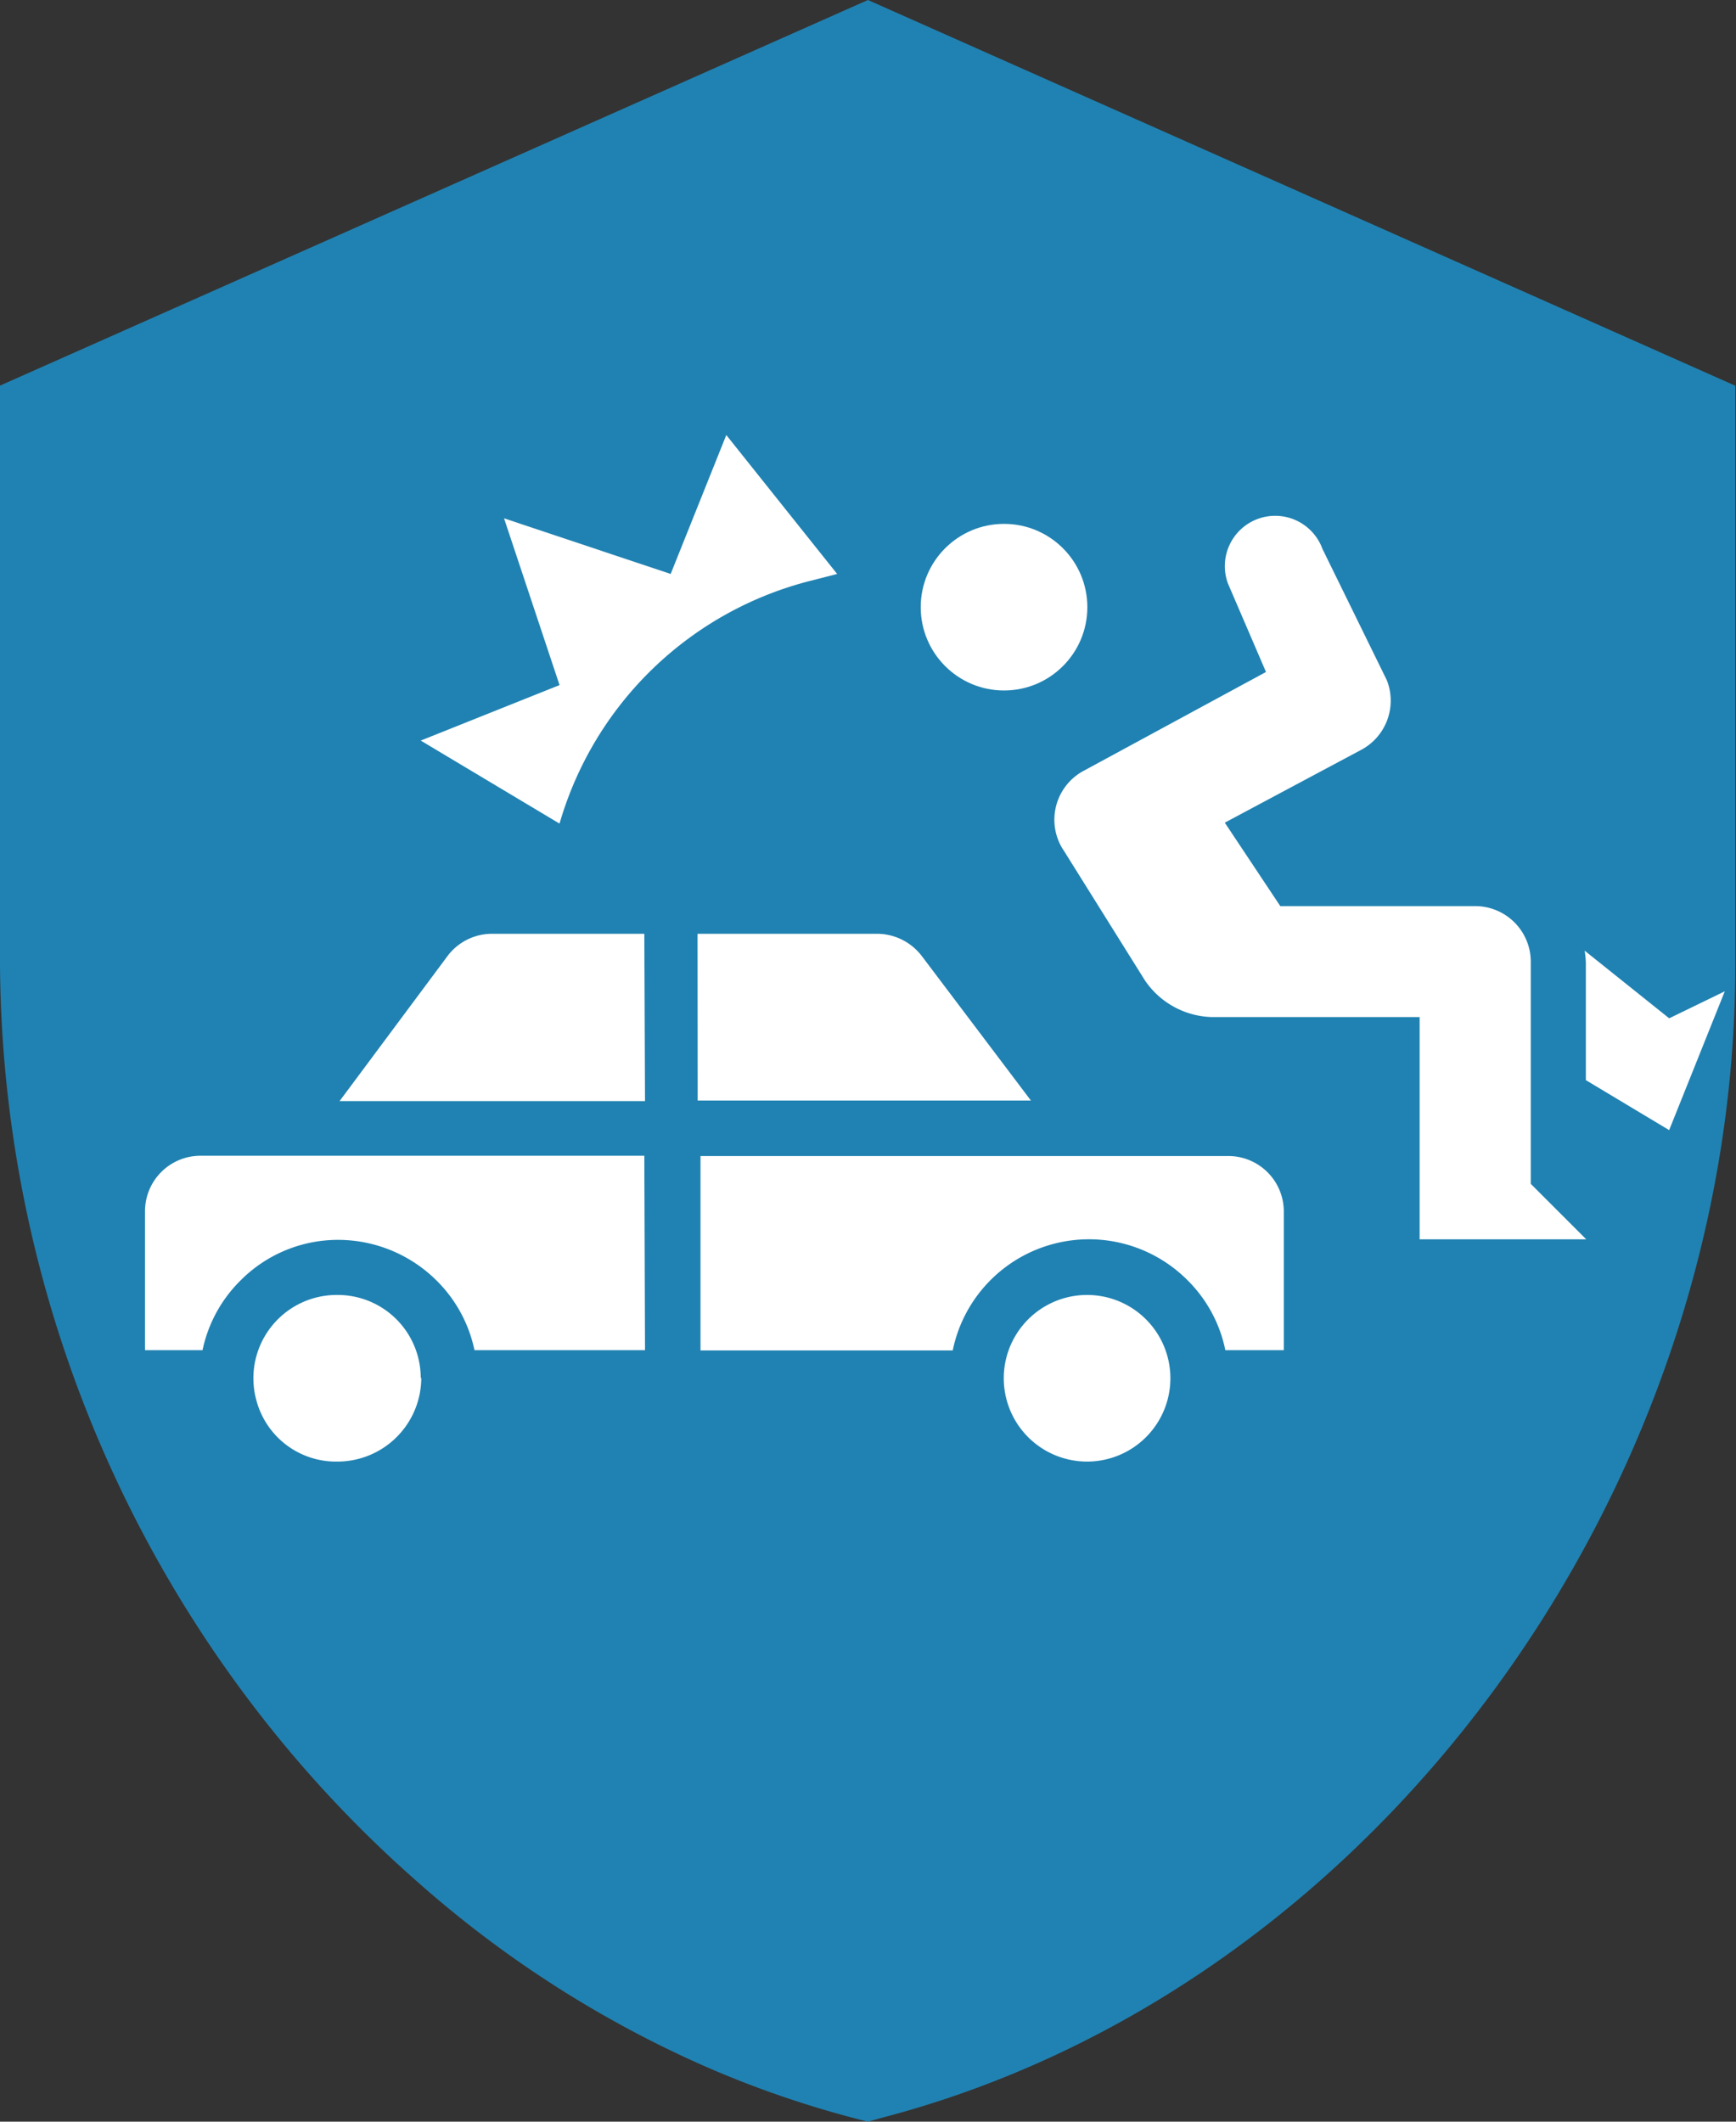
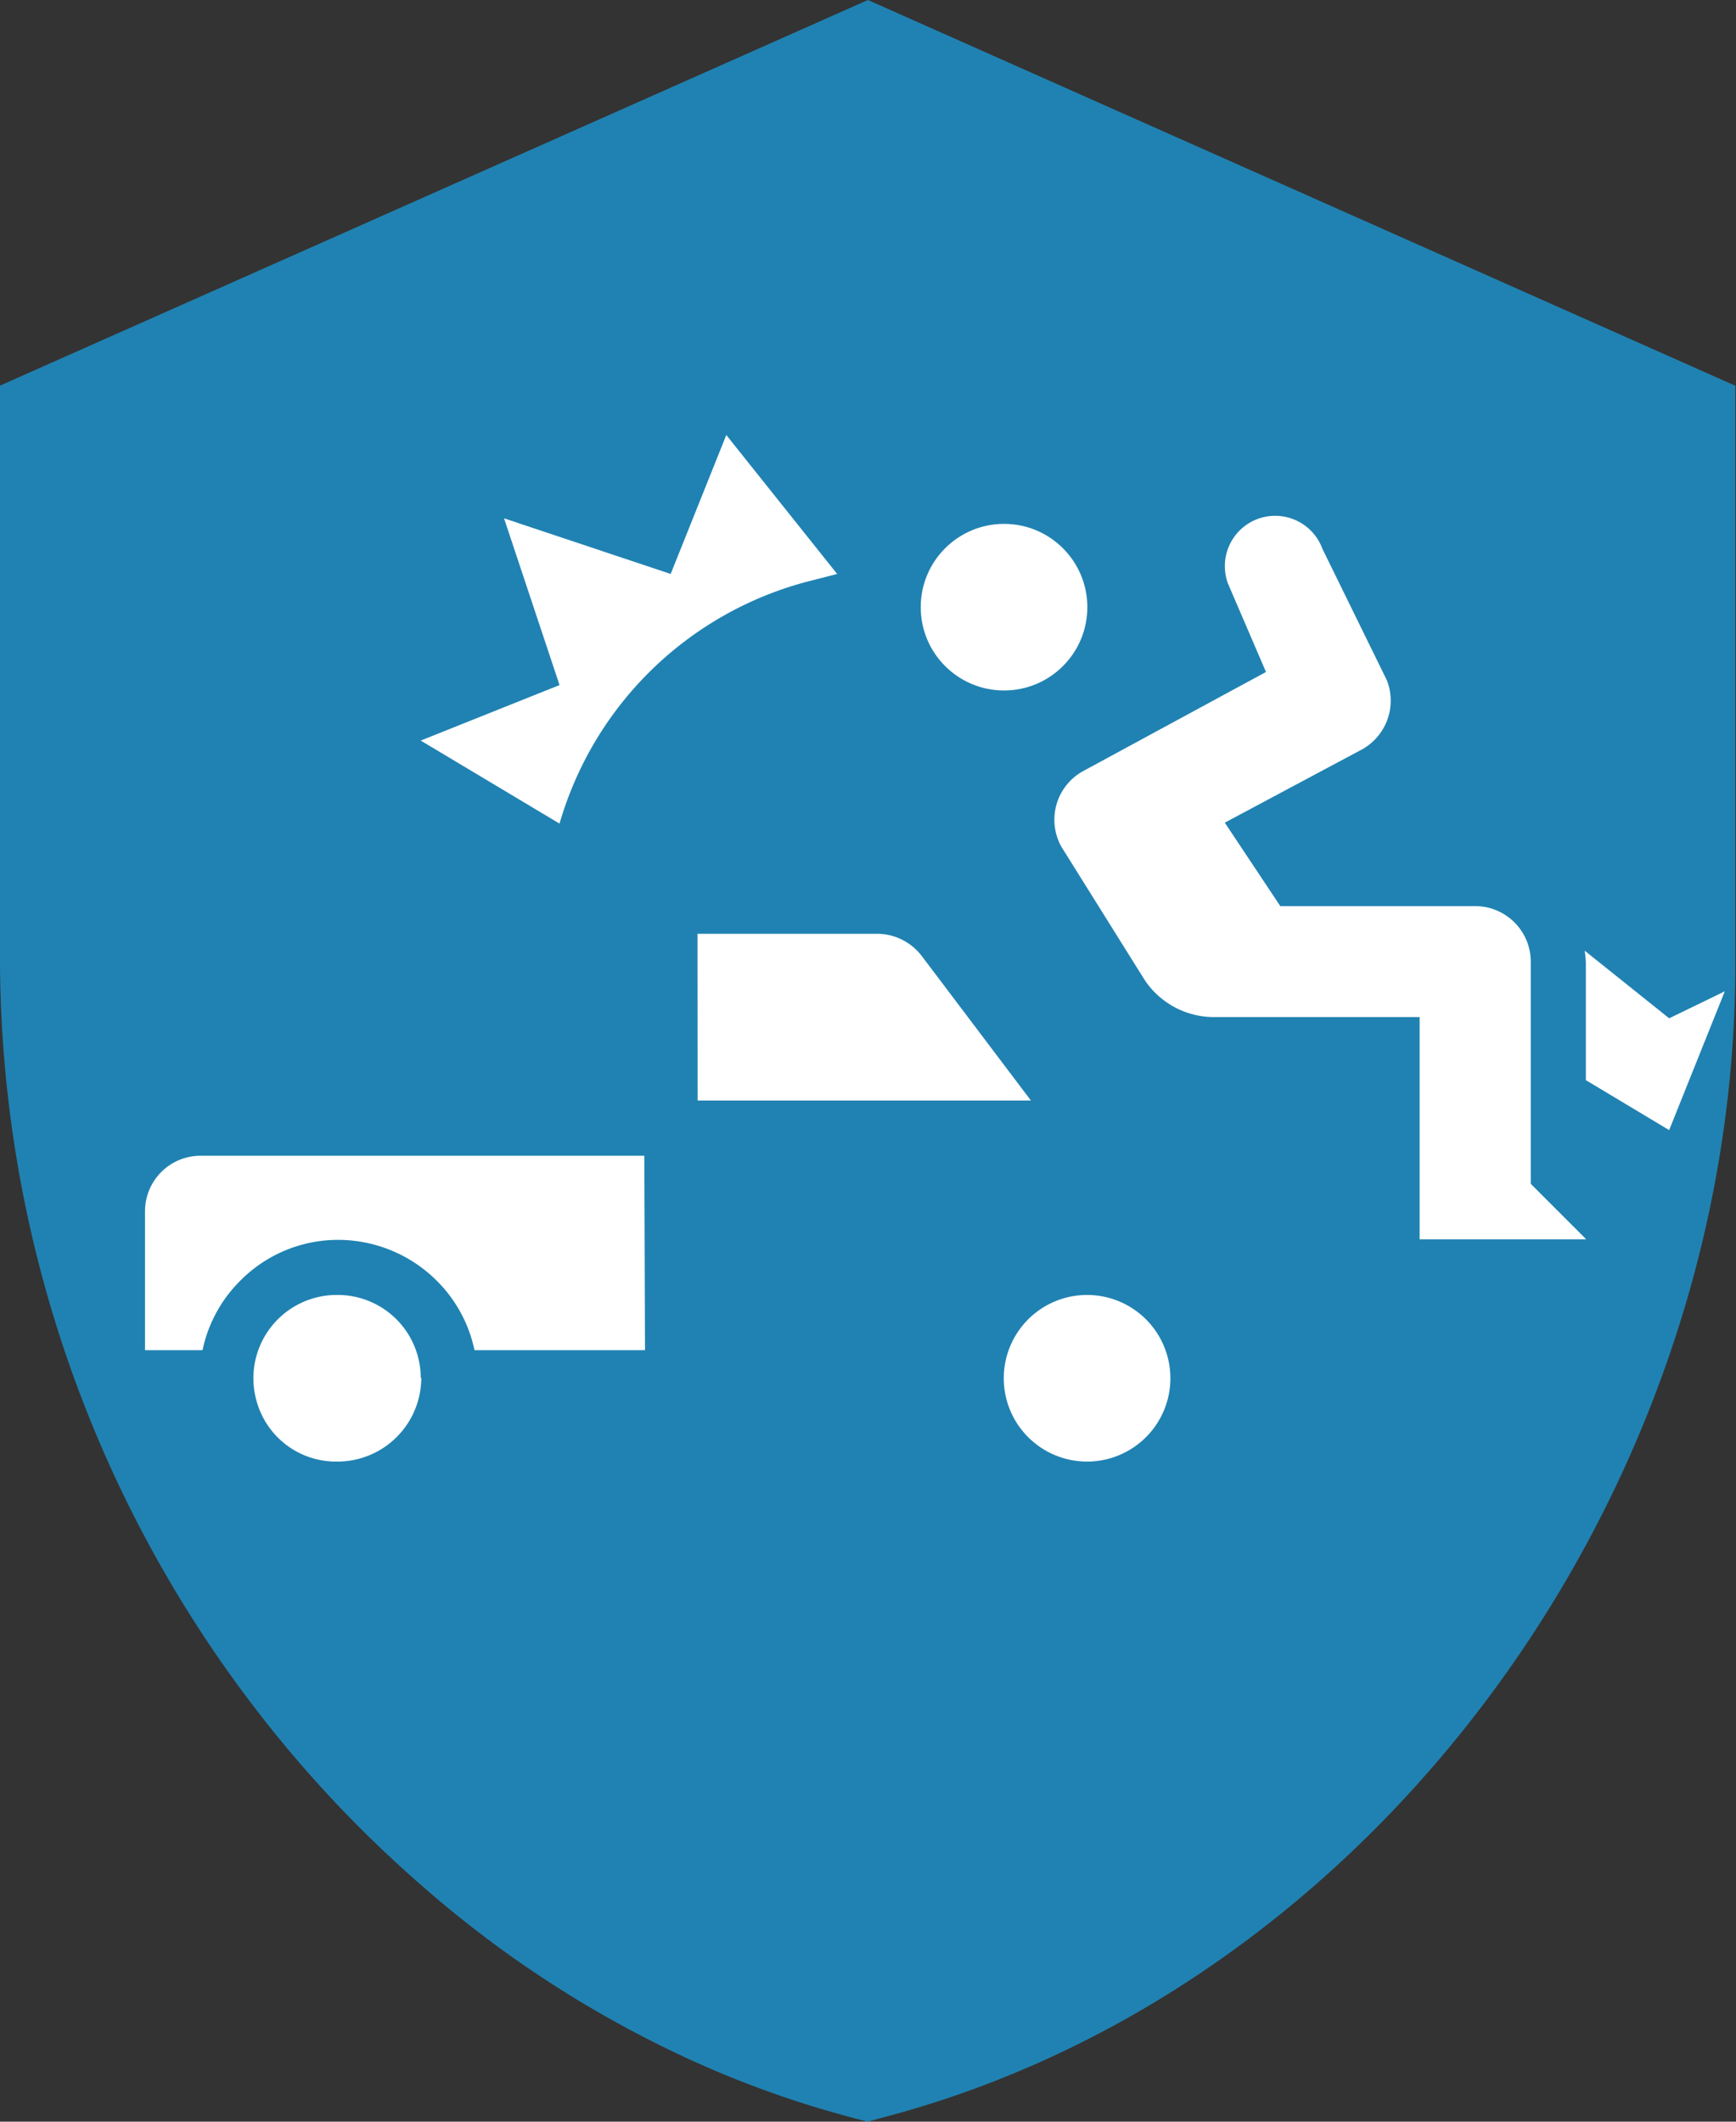
<svg xmlns="http://www.w3.org/2000/svg" viewBox="0 0 128.57 157.14">
  <rect x="0" y="0" width="128.57" height="157.14" fill="#333333" stroke="none" />
  <defs>
    <style>.be7e844d-33de-4bd1-a08b-7bf22091c1b2{fill:#2082b2;}.b8704f0e-93b8-49b3-844c-991a131134f4{fill:#fff;}</style>
  </defs>
  <g id="ae419223-da58-4f5d-a224-b0a7c513377f" data-name="Camada 2">
    <g id="b9528ce5-af21-47f5-9961-e7d4a21a31f6" data-name="Camada 1">
      <path class="be7e844d-33de-4bd1-a08b-7bf22091c1b2" d="M64.28,0,0,28.56H0V71.43a91.46,91.46,0,0,0,18.67,54.8A89.88,89.88,0,0,0,31,139.45,81.78,81.78,0,0,0,51.89,152.9a75.12,75.12,0,0,0,12.39,4.24l1-.28c36.36-9.48,63.24-46.13,63.24-85.43V28.57Z" />
      <g id="b3303a53-ed15-4573-980e-5067d53aa16a" data-name="solid">
        <path class="b8704f0e-93b8-49b3-844c-991a131134f4" d="M41.44,61A26,26,0,0,1,60.09,43L62,42.51,53.79,32.22,49.67,42.51,37.33,38.39l4.11,12.35L31.16,54.85Z" />
        <path class="b8704f0e-93b8-49b3-844c-991a131134f4" d="M51.67,81.51H76.35l-8.08-10.7A4.18,4.18,0,0,0,65,69.16h0l-13.34,0Z" />
        <path class="b8704f0e-93b8-49b3-844c-991a131134f4" d="M80.51,95.91a6.17,6.17,0,1,0,0,12.34h0a6.17,6.17,0,1,0,0-12.34h0Z" />
        <path class="b8704f0e-93b8-49b3-844c-991a131134f4" d="M31.16,102.05A6.15,6.15,0,0,0,25,95.91H25A6.17,6.17,0,0,0,19,103.76,6.1,6.1,0,0,0,25,108.25h0a6.21,6.21,0,0,0,6.2-6.2Z" />
        <path class="b8704f0e-93b8-49b3-844c-991a131134f4" d="M17.82,94.83a10.17,10.17,0,0,1,7.24-3,10.35,10.35,0,0,1,7.26,3A10.18,10.18,0,0,1,35.14,100H47.77l-.05-14.4H14.85a4.11,4.11,0,0,0-4.11,4.11V100H15A10.19,10.19,0,0,1,17.82,94.83Z" />
-         <path class="b8704f0e-93b8-49b3-844c-991a131134f4" d="M90.75,100h4.33V89.73A4.11,4.11,0,0,0,91,85.62H51.88l0,14.4H70.56a10.3,10.3,0,0,1,17.35-5.24A10.14,10.14,0,0,1,90.75,100Z" />
-         <path class="b8704f0e-93b8-49b3-844c-991a131134f4" d="M47.72,69.16l-11.32,0a4.12,4.12,0,0,0-3.25,1.64l-8,10.75H47.77Z" />
        <circle class="b8704f0e-93b8-49b3-844c-991a131134f4" cx="74.36" cy="44.97" r="6.17" />
        <path class="b8704f0e-93b8-49b3-844c-991a131134f4" d="M117.36,70.41a6.86,6.86,0,0,1,.09.9V80l6.17,3.7,4.12-10.28-4.12,2Z" />
        <path class="b8704f0e-93b8-49b3-844c-991a131134f4" d="M93.76,49.77,80.22,57.11A4.11,4.11,0,0,0,78.6,62.7a2.82,2.82,0,0,0,.18.29l6,9.6a6.18,6.18,0,0,0,5.15,2.74h15.21V91.79h12.34l-4.11-4.11V71.22a4.12,4.12,0,0,0-4.12-4.11H94.82l-4.11-6.18,10-5.34a4.13,4.13,0,0,0,2-5.21l-4.77-9.73a3.71,3.71,0,0,0-7,2.56Z" />
      </g>
    </g>
  </g>
</svg>